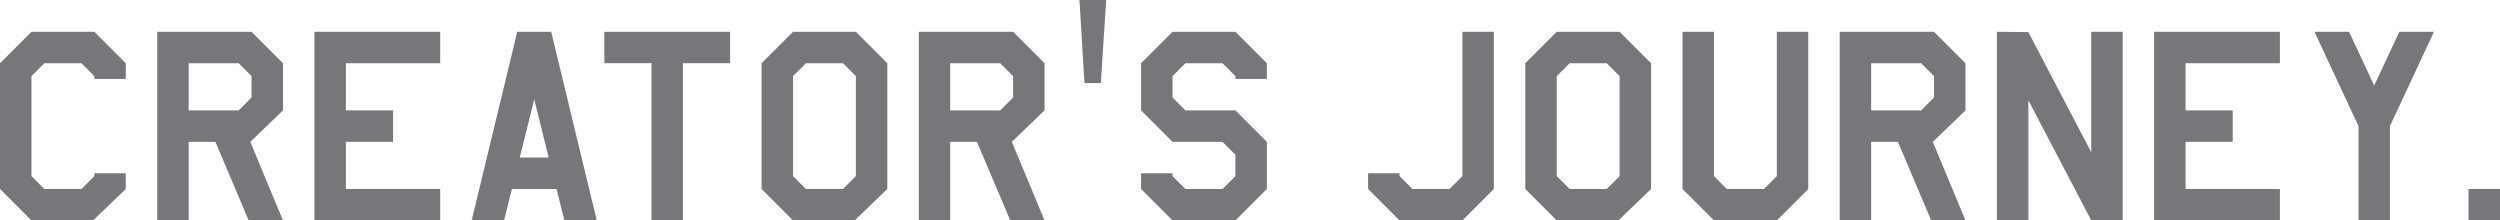
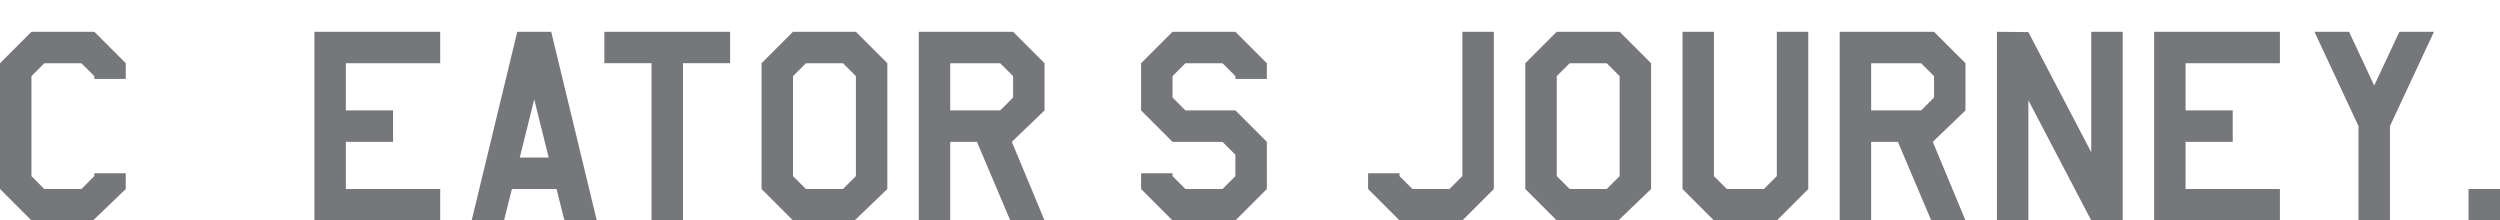
<svg xmlns="http://www.w3.org/2000/svg" version="1.1" id="レイヤー_1" x="0px" y="0px" viewBox="0 0 1168 103" style="enable-background:new 0 0 1168 103;" xml:space="preserve">
  <style type="text/css">
	.st0{fill:#76777A;}
</style>
  <g>
    <path class="st0" d="M58.76,88.3l-15.28,14.69H14.69L0,88.3V29.54l14.69-14.69h29.38l14.69,14.69v7.35H44.07v-1.32l-6.02-6.02   H20.71l-6.02,6.02v46.71l6.02,6.02h17.33l6.02-6.02v-1.32h14.69V88.3z" />
-     <path class="st0" d="M132.21,51.58l-15.28,14.69l15.28,36.72H116.2l-15.57-36.72H88.14v36.72H73.45V14.85h44.07l14.69,14.69V51.58z    M117.52,45.56v-9.99l-6.02-6.02H88.14v22.04h23.36L117.52,45.56z" />
    <path class="st0" d="M205.66,102.99H146.9V14.85h58.76v14.69h-44.07v22.04h22.04v14.69h-22.04V88.3h44.07V102.99z" />
    <path class="st0" d="M278.82,102.99h-15.13l-3.67-14.69h-20.86l-3.67,14.69h-15.13l21.3-88.14h15.86L278.82,102.99z M256.35,73.61   l-6.76-27.18l-6.76,27.18H256.35z" />
    <path class="st0" d="M341.11,29.54h-22.03v73.45h-14.69V29.54h-22.04V14.85h58.76V29.54z" />
    <path class="st0" d="M414.56,88.3l-15.28,14.69h-28.79L355.8,88.3V29.54l14.69-14.69h29.38l14.69,14.69V88.3z M399.87,82.28V35.57   l-6.02-6.02h-17.33l-6.02,6.02v46.71l6.02,6.02h17.33L399.87,82.28z" />
    <path class="st0" d="M488.01,51.58l-15.28,14.69l15.28,36.72H472l-15.57-36.72h-12.49v36.72h-14.69V14.85h44.07l14.69,14.69V51.58z    M473.32,45.56v-9.99l-6.02-6.02h-23.36v22.04h23.36L473.32,45.56z" />
-     <path class="st0" d="M504.32,0.01h12.49l-2.5,38.79h-7.64L504.32,0.01z" />
    <path class="st0" d="M591.87,88.3l-14.69,14.69H547.8L533.11,88.3v-7.34h14.69v1.32l6.02,6.02h17.33l6.02-6.02v-9.99l-6.02-6.02   H547.8l-14.69-14.69V29.54l14.69-14.69h29.38l14.69,14.69v7.35h-14.69v-1.32l-6.02-6.02h-17.33l-6.02,6.02v9.99l6.02,6.02h23.36   l14.69,14.69V88.3z" />
    <path class="st0" d="M697.93,88.3l-14.69,14.69h-29.38L639.17,88.3v-7.34h14.69v1.32l6.02,6.02h17.33l6.02-6.02V14.85h14.69V88.3z" />
    <path class="st0" d="M771.38,88.3l-15.28,14.69h-28.79L712.62,88.3V29.54l14.69-14.69h29.38l14.69,14.69V88.3z M756.69,82.28V35.57   l-6.02-6.02h-17.33l-6.02,6.02v46.71l6.02,6.02h17.33L756.69,82.28z" />
    <path class="st0" d="M844.83,88.3l-14.69,14.69h-29.38L786.07,88.3V14.85h14.69v67.43l6.02,6.02h17.33l6.02-6.02V14.85h14.69V88.3z   " />
    <path class="st0" d="M918.28,51.58L903,66.27l15.28,36.72h-16.01l-15.57-36.72H874.2v36.72h-14.69V14.85h44.07l14.69,14.69V51.58z    M903.58,45.56v-9.99l-6.02-6.02H874.2v22.04h23.36L903.58,45.56z" />
    <path class="st0" d="M991.73,102.99h-14.69l-29.38-56.12v56.12h-14.69V14.85L947.65,15l29.38,56.12V14.85h14.69V102.99z" />
    <path class="st0" d="M1065.17,102.99h-58.76V14.85h58.76v14.69h-44.07v22.04h22.03v14.69h-22.03V88.3h44.07V102.99z" />
    <path class="st0" d="M1137.15,14.85l-20.57,44.07v44.07h-14.69V58.92l-20.57-44.07h16.16l11.75,25.12l11.75-25.12H1137.15z" />
-     <path class="st0" d="M1168,102.99h-14.69V88.3H1168V102.99z" />
+     <path class="st0" d="M1168,102.99h-14.69V88.3H1168V102.99" />
  </g>
</svg>